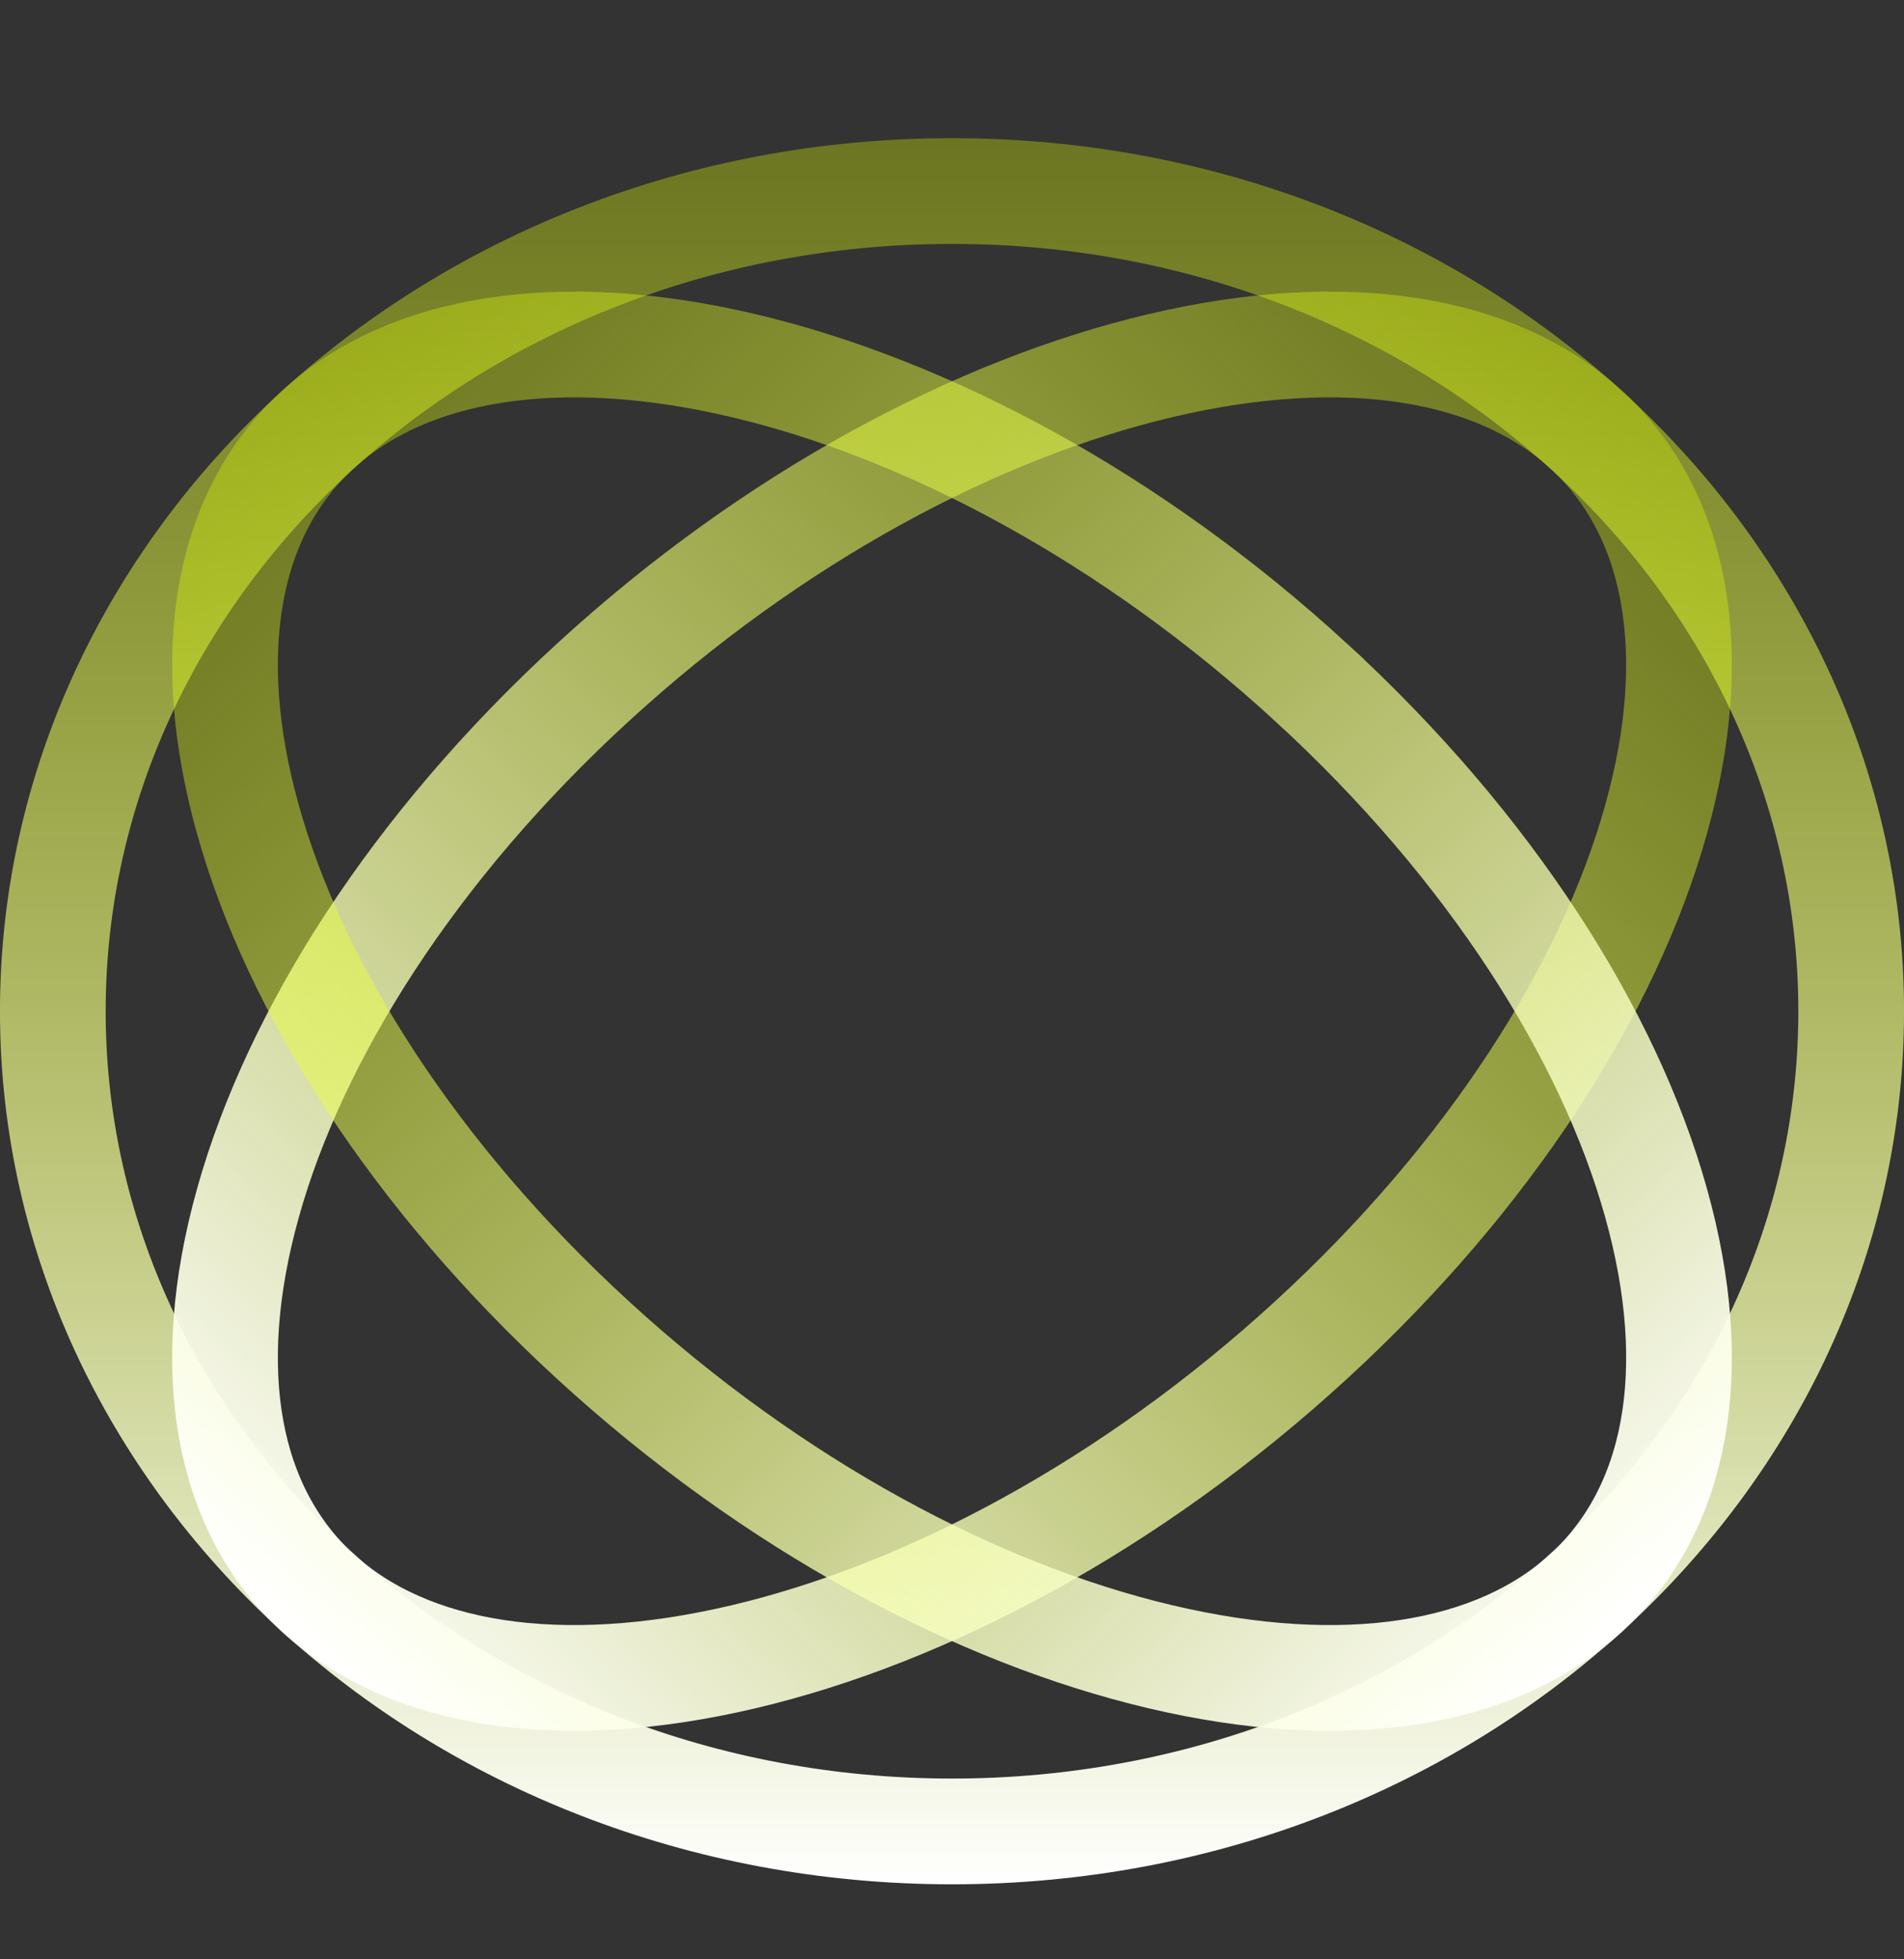
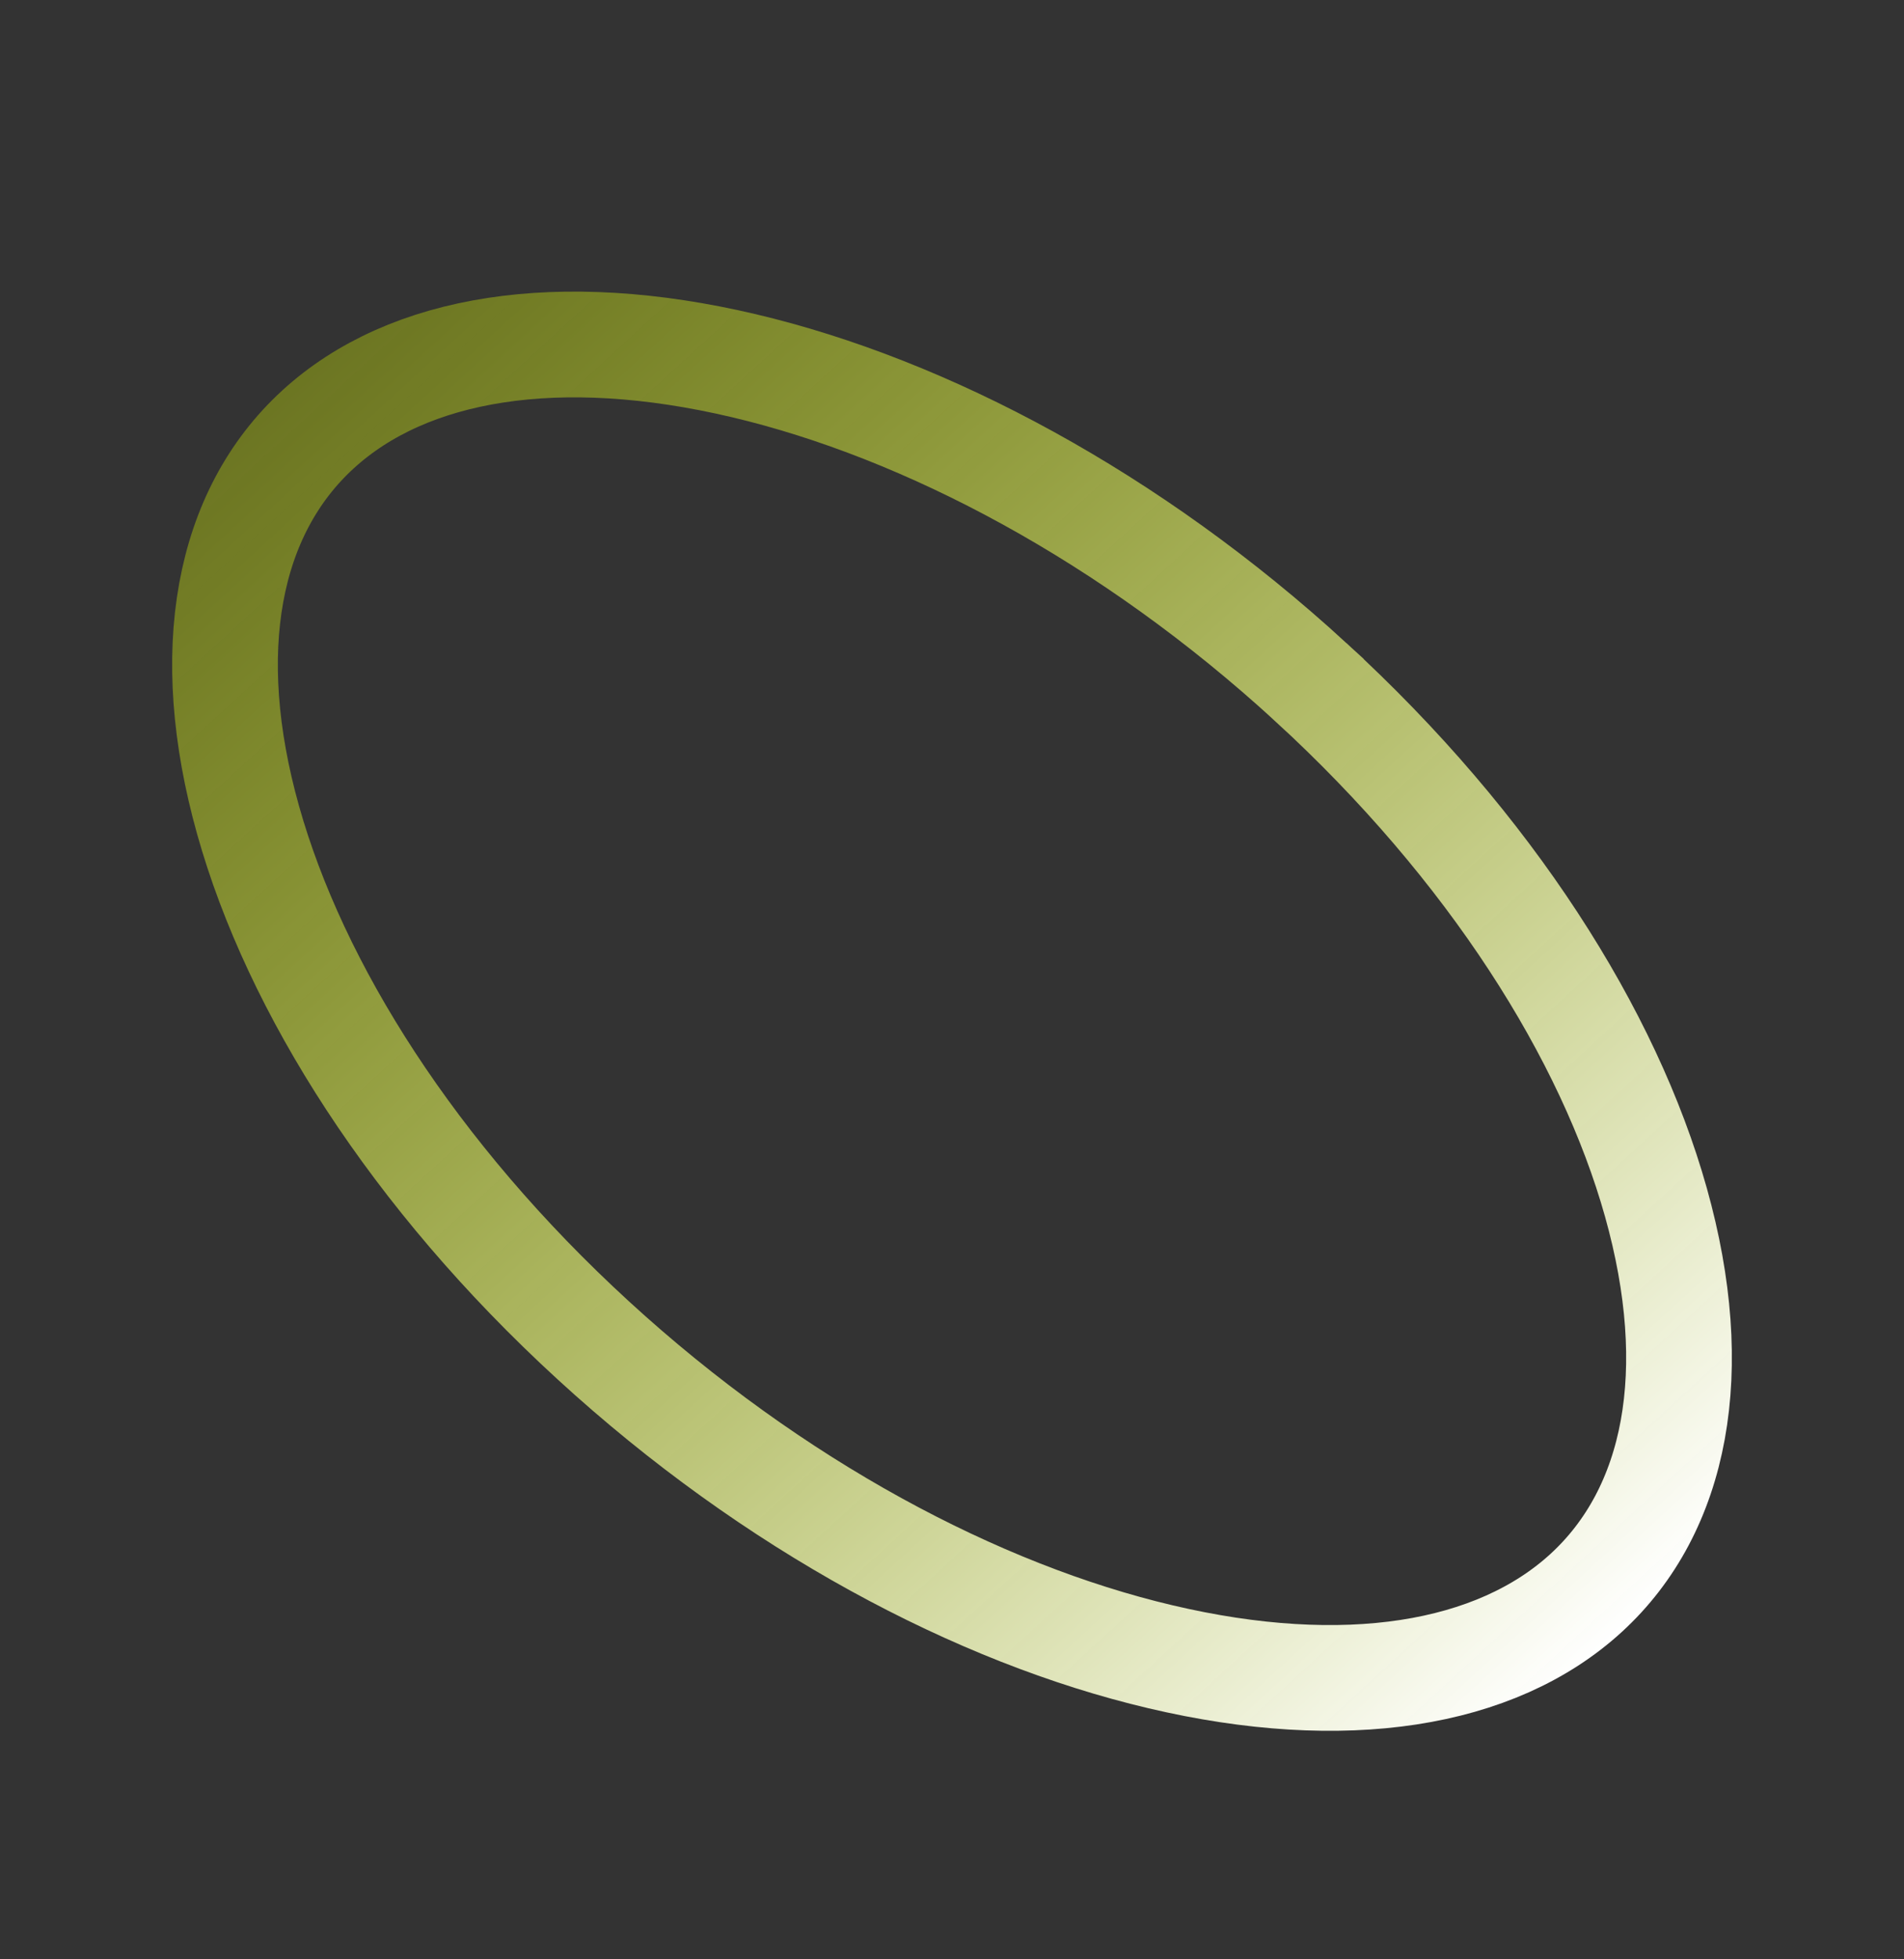
<svg xmlns="http://www.w3.org/2000/svg" width="35" height="36" fill="none">
  <rect width="100%" height="100%" fill="#333333" stroke="none" />
-   <path stroke="url(#a)" stroke-width="1.943" d="M34.029 18.58c0 8.245-7.32 15.07-16.529 15.07C8.29 33.65.971 26.825.971 18.58c0-8.246 7.32-15.07 16.529-15.07 9.21 0 16.529 6.824 16.529 15.07Z" />
-   <path stroke="url(#b)" stroke-width="1.943" d="M24.096 24.626c-3.312 3.036-7.07 5.024-10.428 5.815-3.384.798-6.163.35-7.827-1.174-1.663-1.525-2.151-4.073-1.28-7.175.863-3.078 3.031-6.523 6.343-9.558 3.311-3.036 7.069-5.024 10.427-5.816 3.384-.797 6.164-.35 7.827 1.175 1.663 1.525 2.152 4.073 1.281 7.175-.863 3.078-3.032 6.523-6.343 9.558Z" />
  <path stroke="url(#c)" stroke-width="1.943" d="M24.096 12.533c3.312 3.036 5.48 6.48 6.344 9.56.87 3.101.382 5.649-1.282 7.174-1.663 1.524-4.442 1.972-7.826 1.174-3.359-.791-7.117-2.78-10.428-5.815-3.312-3.035-5.48-6.48-6.344-9.559-.87-3.101-.382-5.65 1.282-7.174 1.663-1.525 4.442-1.972 7.826-1.175 3.359.792 7.117 2.78 10.428 5.815Z" />
  <defs>
    <linearGradient id="a" x1="17.5" x2="17.5" y1="2.538" y2="34.621" gradientUnits="userSpaceOnUse">
      <stop stop-color="#DFFC00" stop-opacity=".33" />
      <stop offset="1" stop-color="#fff" />
    </linearGradient>
    <linearGradient id="b" x1="29.874" x2="7.273" y1="7.237" y2="31.892" gradientUnits="userSpaceOnUse">
      <stop stop-color="#DFFC00" stop-opacity=".33" />
      <stop offset="1" stop-color="#fff" />
    </linearGradient>
    <linearGradient id="c" x1="5.126" x2="27.726" y1="7.237" y2="31.892" gradientUnits="userSpaceOnUse">
      <stop stop-color="#DFFC00" stop-opacity=".33" />
      <stop offset="1" stop-color="#fff" />
    </linearGradient>
  </defs>
</svg>